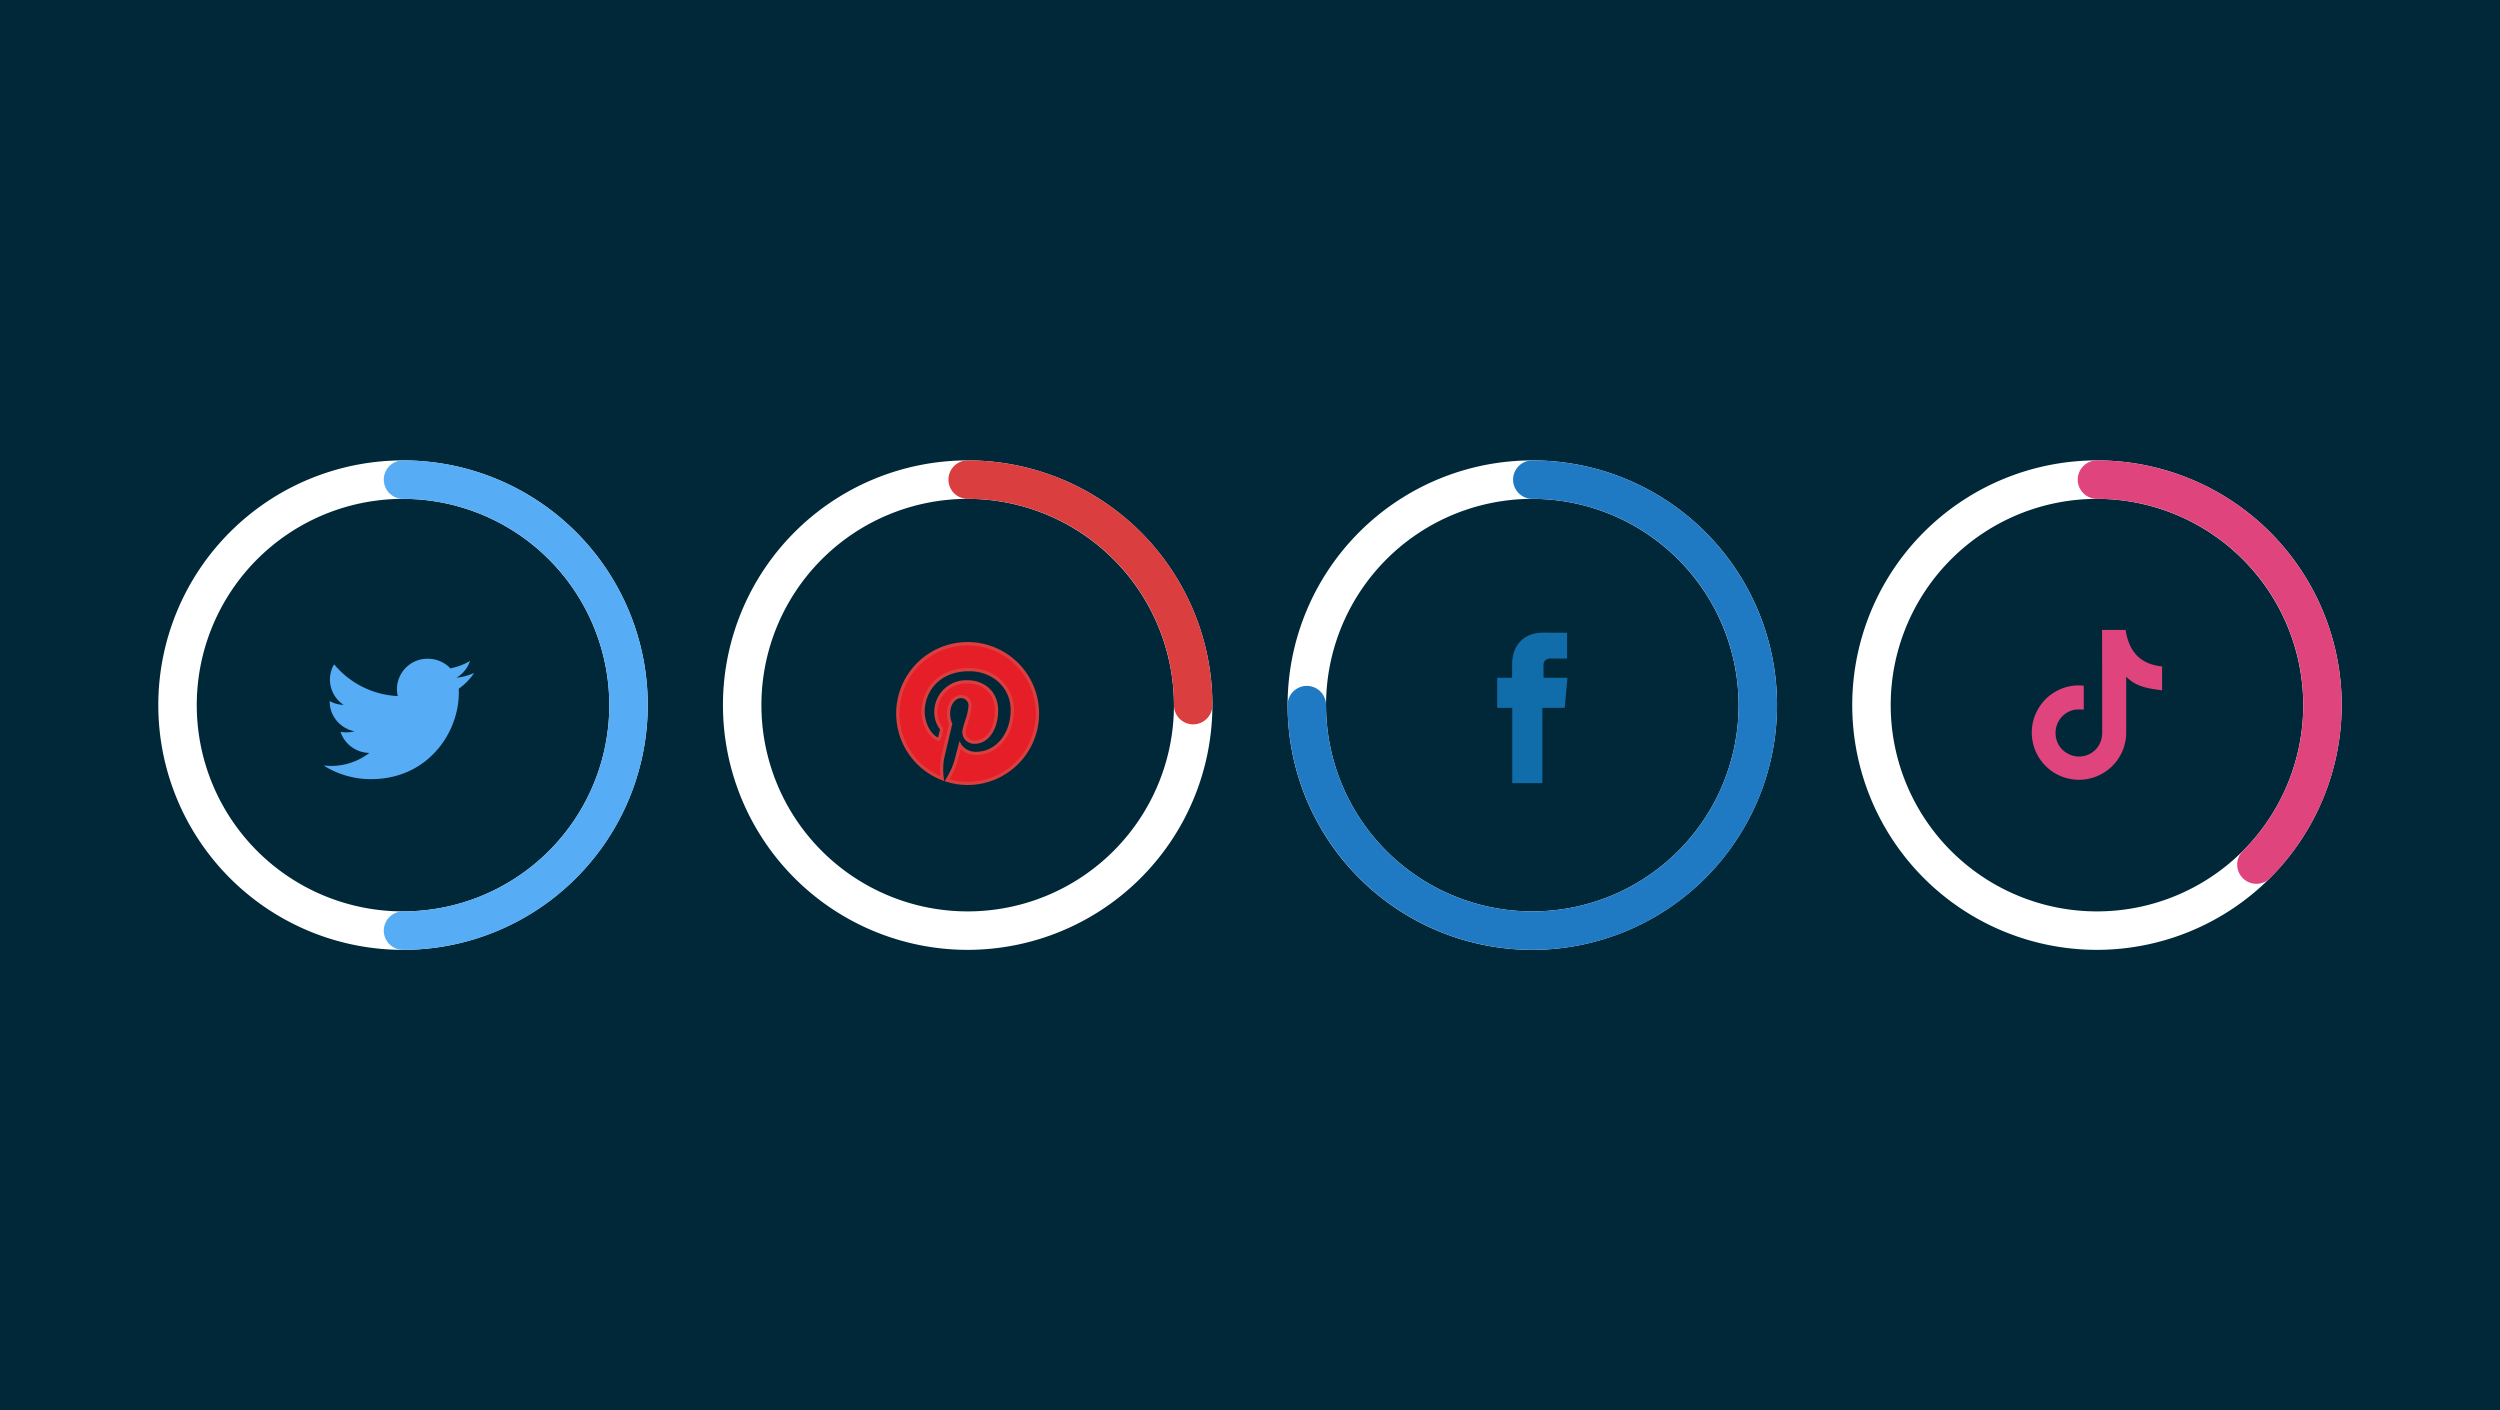
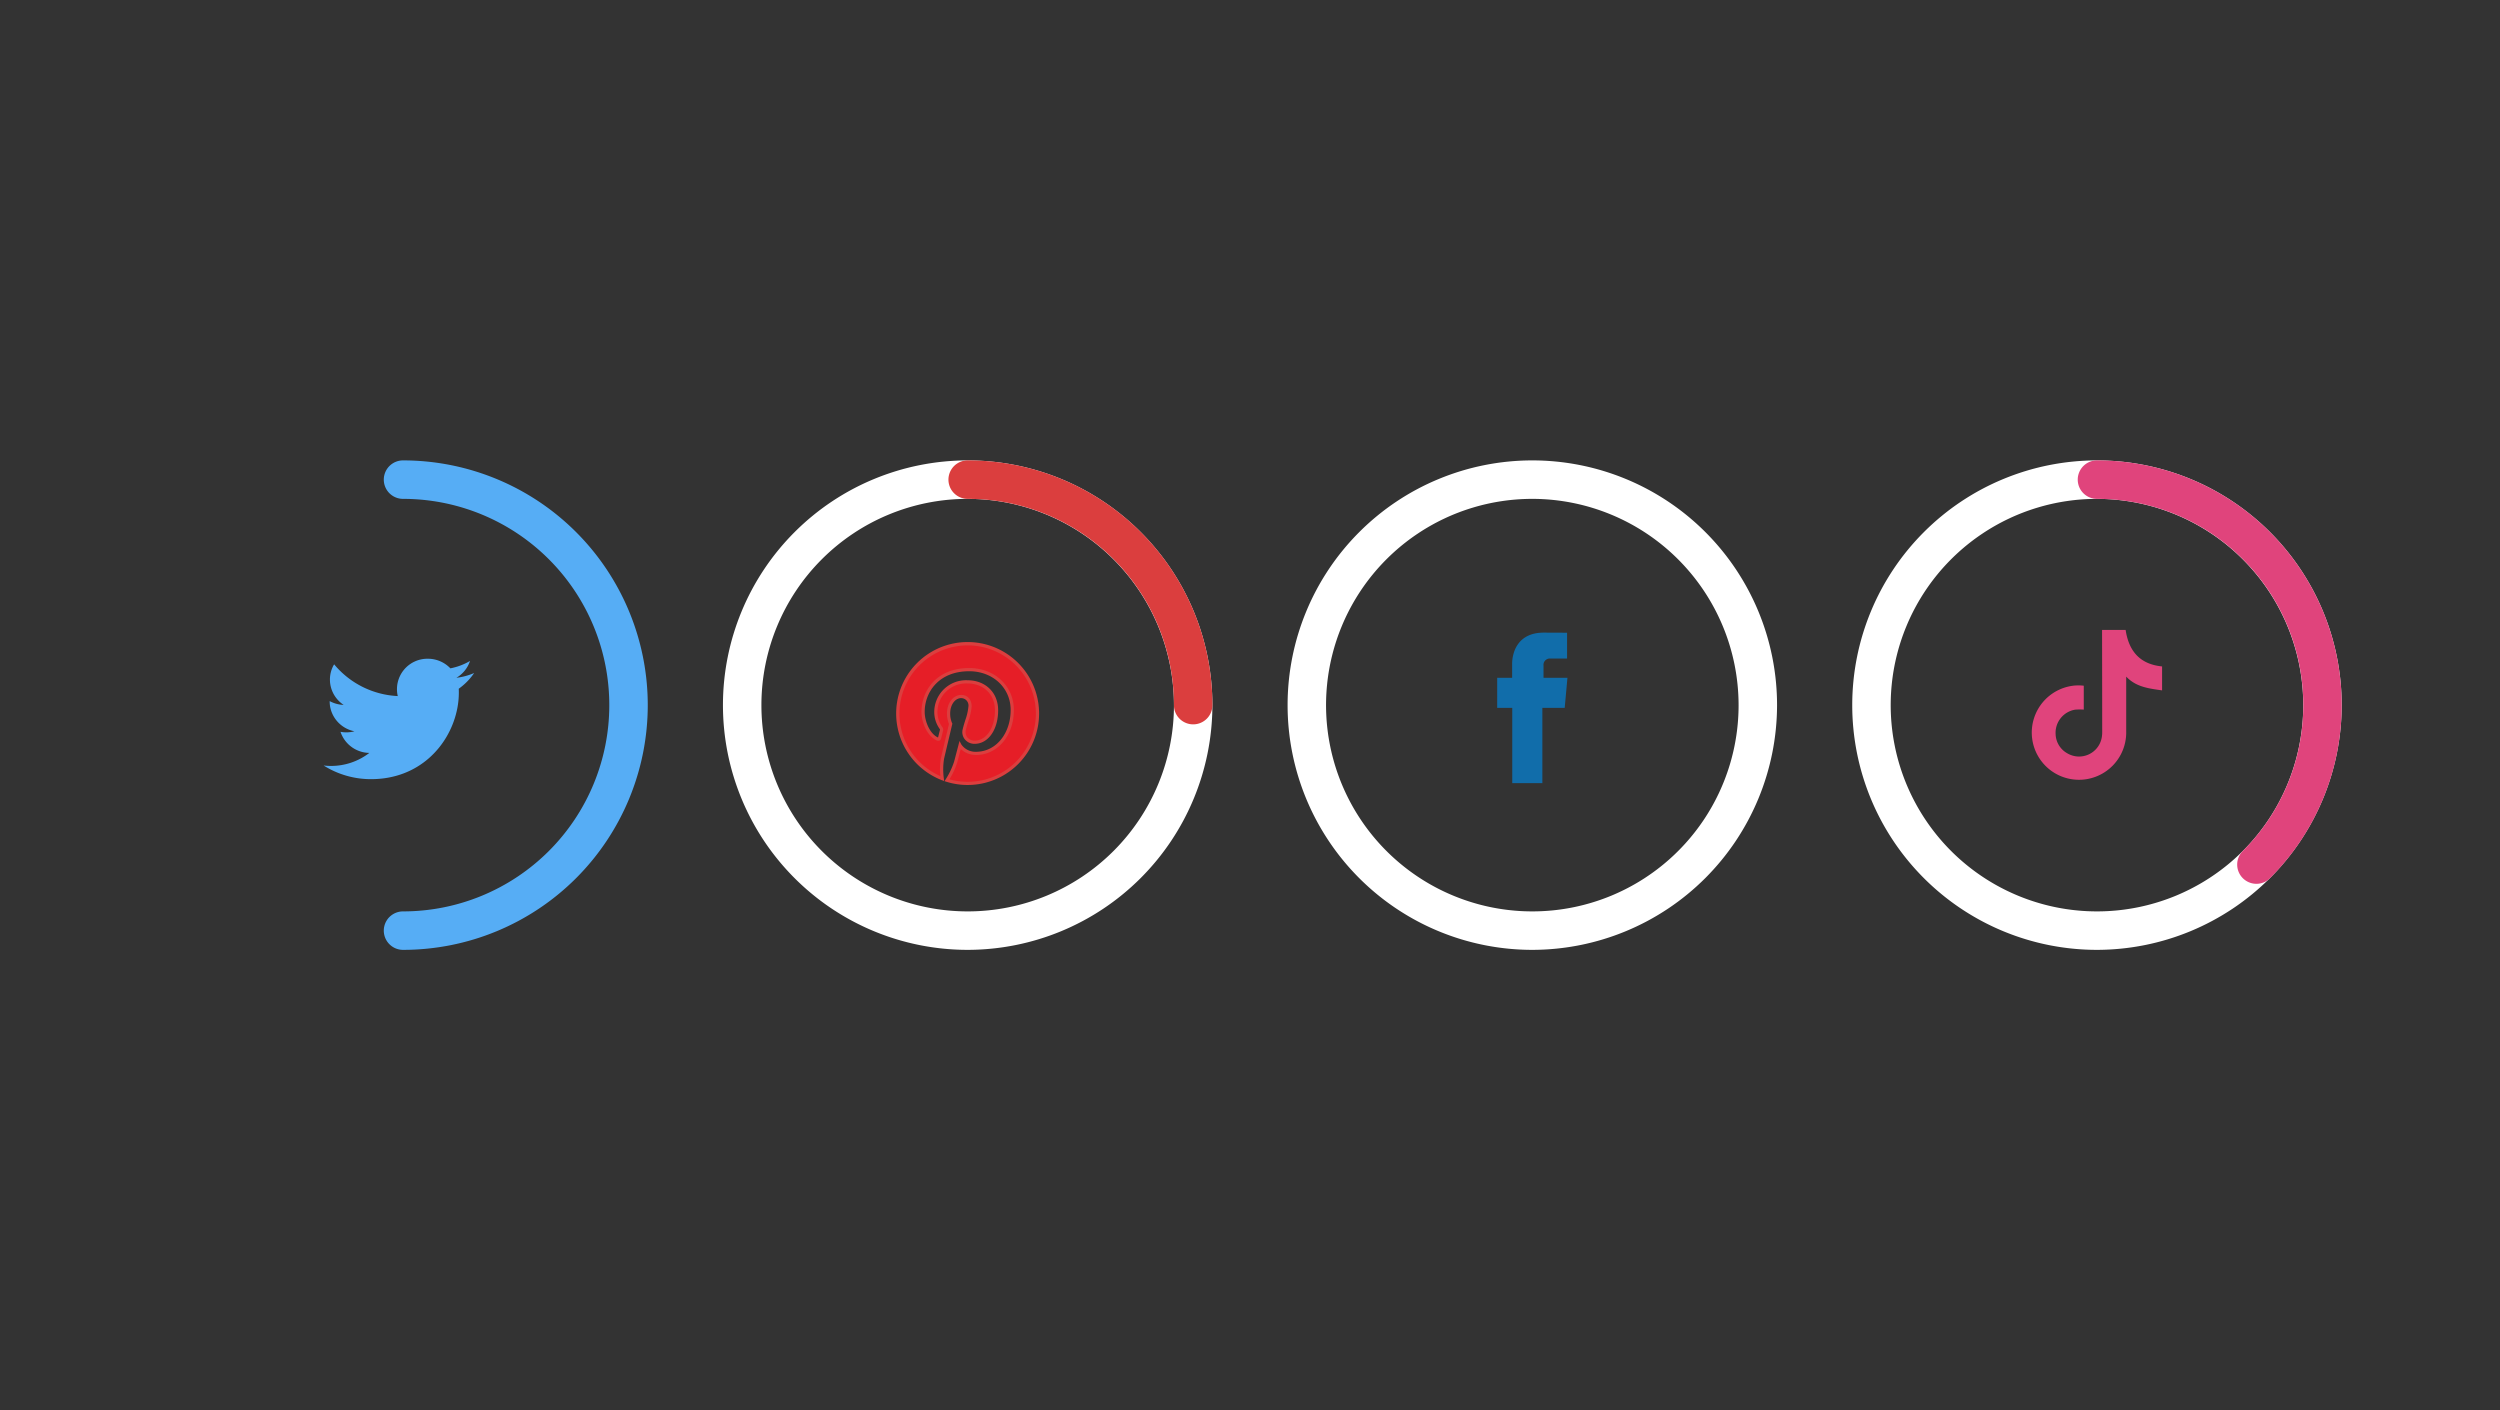
<svg xmlns="http://www.w3.org/2000/svg" width="780" height="440" viewBox="0 0 780 440">
  <rect x="0" y="0" width="780" height="440" fill="#333333" stroke="none" />
  <defs>
    <style>.a{fill:#002838;stroke:#002838;stroke-miterlimit:10;}.b{fill:#fff;}.c{fill:#56adf5;}.d{fill:#db3e3e;}.e{fill:#2079c3;}.f{fill:#e0447c;}.g{fill:#116daa;}.h{fill:#e61e27;}</style>
  </defs>
-   <rect class="a" x="0.002" y="0.001" width="780" height="440" />
-   <path class="b" d="M125.745,296.356A76.355,76.355,0,1,1,202.1,220,76.442,76.442,0,0,1,125.745,296.356Zm0-140.71A64.355,64.355,0,1,0,190.1,220,64.428,64.428,0,0,0,125.745,155.645Z" />
  <path class="b" d="M301.915,296.356A76.355,76.355,0,1,1,378.271,220,76.442,76.442,0,0,1,301.915,296.356Zm0-140.71A64.355,64.355,0,1,0,366.271,220,64.428,64.428,0,0,0,301.915,155.645Z" />
  <path class="b" d="M478.085,296.356A76.355,76.355,0,1,1,554.44,220,76.442,76.442,0,0,1,478.085,296.356Zm0-140.71A64.355,64.355,0,1,0,542.44,220,64.428,64.428,0,0,0,478.085,155.645Z" />
  <path class="b" d="M654.255,296.356A76.355,76.355,0,1,1,730.61,220,76.442,76.442,0,0,1,654.255,296.356Zm0-140.71A64.355,64.355,0,1,0,718.61,220,64.427,64.427,0,0,0,654.255,155.645Z" />
  <path class="c" d="M125.745,296.356a6,6,0,1,1,0-12,64.355,64.355,0,0,0,0-128.71,6,6,0,0,1,0-12,76.355,76.355,0,0,1,0,152.71Z" />
  <path class="d" d="M372.271,226a6,6,0,0,1-6-6,64.312,64.312,0,0,0-64.356-64.355,6,6,0,0,1,0-12A76.31,76.31,0,0,1,378.271,220,6,6,0,0,1,372.271,226Z" />
-   <path class="e" d="M478.085,296.356A76.442,76.442,0,0,1,401.73,220a6,6,0,1,1,12,0,64.356,64.356,0,1,0,64.356-64.355,6,6,0,0,1,0-12,76.355,76.355,0,1,1,0,152.71Z" />
  <path class="f" d="M704.004,275.749a6,6,0,0,1-4.243-10.242A64.344,64.344,0,0,0,654.255,155.645a6,6,0,0,1,0-12,76.355,76.355,0,0,1,53.992,130.346A5.983,5.983,0,0,1,704.004,275.749Z" />
  <path class="g" d="M481.579,211.468v-3.756a1.989,1.989,0,0,1,2.077-2.256h5.268v-8.048l-7.256-.031c-8.054,0-9.884,6.003-9.884,9.845v4.245h-4.658V220.86h4.697v23.482h9.392V220.86h6.971l.337-3.689.519-5.703Z" />
  <path class="c" d="M147.936,209.976a19.437,19.437,0,0,1-5.533,1.492,9.538,9.538,0,0,0,4.238-5.249,19.443,19.443,0,0,1-6.122,2.304,9.685,9.685,0,0,0-7.03-2.995,9.497,9.497,0,0,0-9.387,11.646,27.5,27.5,0,0,1-19.858-9.911,9.342,9.342,0,0,0-1.306,4.769,9.452,9.452,0,0,0,4.287,7.894A9.73,9.73,0,0,1,102.86,218.74v.118a9.31,9.31,0,0,0,.659,3.438,9.622,9.622,0,0,0,7.071,5.866,9.952,9.952,0,0,1-2.541.332,9.644,9.644,0,0,1-1.812-.173,9.63,9.63,0,0,0,9.001,6.587,19.515,19.515,0,0,1-11.967,4.062,19.927,19.927,0,0,1-2.301-.133,27.618,27.618,0,0,0,14.772,4.261c15.063,0,24.319-10.435,26.761-21.261a26.067,26.067,0,0,0,.655-5.726c0-.409-.008-.82-.026-1.227A19.365,19.365,0,0,0,147.936,209.976Z" />
  <path class="h" d="M301.915,200.849a21.787,21.787,0,0,0-7.938,42.075,20.931,20.931,0,0,1,.075-6.256c.396-1.7,2.554-10.828,2.554-10.828a7.863,7.863,0,0,1-.652-3.234c0-3.029,1.756-5.29,3.942-5.29,1.858,0,2.756,1.395,2.756,3.068,0,1.869-1.19,4.663-1.804,7.253a3.163,3.163,0,0,0,3.226,3.936c3.872,0,6.848-4.082,6.848-9.975,0-5.216-3.748-8.862-9.099-8.862a9.429,9.429,0,0,0-9.836,9.453,8.474,8.474,0,0,0,1.621,4.971.652.652,0,0,1,.151.625c-.165.688-.533,2.168-.605,2.47-.095.399-.316.483-.728.291-2.721-1.266-4.422-5.244-4.422-8.439,0-6.872,4.993-13.182,14.393-13.182,7.557,0,13.429,5.385,13.429,12.581,0,7.507-4.734,13.549-11.304,13.549a5.83,5.83,0,0,1-4.993-2.501s-1.092,4.159-1.357,5.178a24.35,24.35,0,0,1-2.707,5.711,21.786,21.786,0,1,0,6.45-42.596Z" />
  <path class="d" d="M301.915,244.916a22.272,22.272,0,0,1-6.598-.994l-.616-.19.338-.549a24.015,24.015,0,0,0,2.649-5.575c.266-1.018,1.357-5.179,1.357-5.179l.327-1.247.599,1.142a5.382,5.382,0,0,0,4.551,2.233c6.159,0,10.804-5.609,10.804-13.049,0-6.888-5.559-12.082-12.93-12.082-9.545,0-13.893,6.574-13.893,12.682,0,2.915,1.58,6.798,4.133,7.986l.032.015.208-.821c.135-.549.3-1.219.396-1.619.018-.074.023-.1-.05-.188a9.05,9.05,0,0,1-1.736-5.291,9.929,9.929,0,0,1,10.337-9.953c5.651,0,9.599,3.85,9.599,9.362,0,6.07-3.09,10.476-7.348,10.476a3.858,3.858,0,0,1-3.063-1.423,3.602,3.602,0,0,1-.648-3.129c.226-.953.526-1.927.817-2.869a16.884,16.884,0,0,0,.973-4.269,2.292,2.292,0,0,0-2.256-2.569c-1.93,0-3.441,2.104-3.441,4.79a7.384,7.384,0,0,0,.599,3.011l.081.162-.042.177s-2.158,9.126-2.554,10.825a20.883,20.883,0,0,0-.066,6.088l.091.822-.771-.302a22.297,22.297,0,1,1,8.121,1.526Zm-5.686-1.768a21.279,21.279,0,1,0-2.832-1.005,19.366,19.366,0,0,1,.168-5.588c.364-1.565,2.223-9.423,2.517-10.664a8.648,8.648,0,0,1-.626-3.284c0-3.247,1.951-5.79,4.441-5.79,1.978,0,3.256,1.401,3.256,3.569a17.378,17.378,0,0,1-1.018,4.563c-.285.927-.581,1.885-.8,2.805a2.622,2.622,0,0,0,.46,2.278,2.865,2.865,0,0,0,2.279,1.043c3.678,0,6.348-3.985,6.348-9.476,0-4.924-3.536-8.362-8.599-8.362a8.951,8.951,0,0,0-9.337,8.953,7.962,7.962,0,0,0,1.507,4.653,1.147,1.147,0,0,1,.252,1.059c-.097.402-.262,1.075-.397,1.626l-.207.845a.966.966,0,0,1-.495.693,1.108,1.108,0,0,1-.931-.064c-2.949-1.373-4.711-5.6-4.711-8.893,0-6.59,4.66-13.682,14.893-13.682,7.941,0,13.93,5.624,13.93,13.082,0,8.009-5.074,14.049-11.804,14.049a6.865,6.865,0,0,1-4.774-1.869c-.34,1.298-.911,3.474-1.092,4.172A23.304,23.304,0,0,1,296.228,243.148Z" />
  <path class="f" d="M650.136,213.944v7.452a19.664,19.664,0,0,0-2.695.018,7.311,7.311,0,0,0-6.089,7.653,7.092,7.092,0,0,0,3.668,5.977,7.187,7.187,0,0,0,10.718-4.888,8.861,8.861,0,0,0,.148-1.696q-.002-11.297-.026-22.594-.007-4.392-.016-8.784c0-.174,0-.349,0-.546h7.353c.983,6.594,4.445,10.709,11.374,11.388v7.476c-4.047-.585-8.097-1.004-11.195-4.301v.599q0,8.54,0,17.081a14.732,14.732,0,1,1-18.102-14.559A13.825,13.825,0,0,1,650.136,213.944Z" />
</svg>